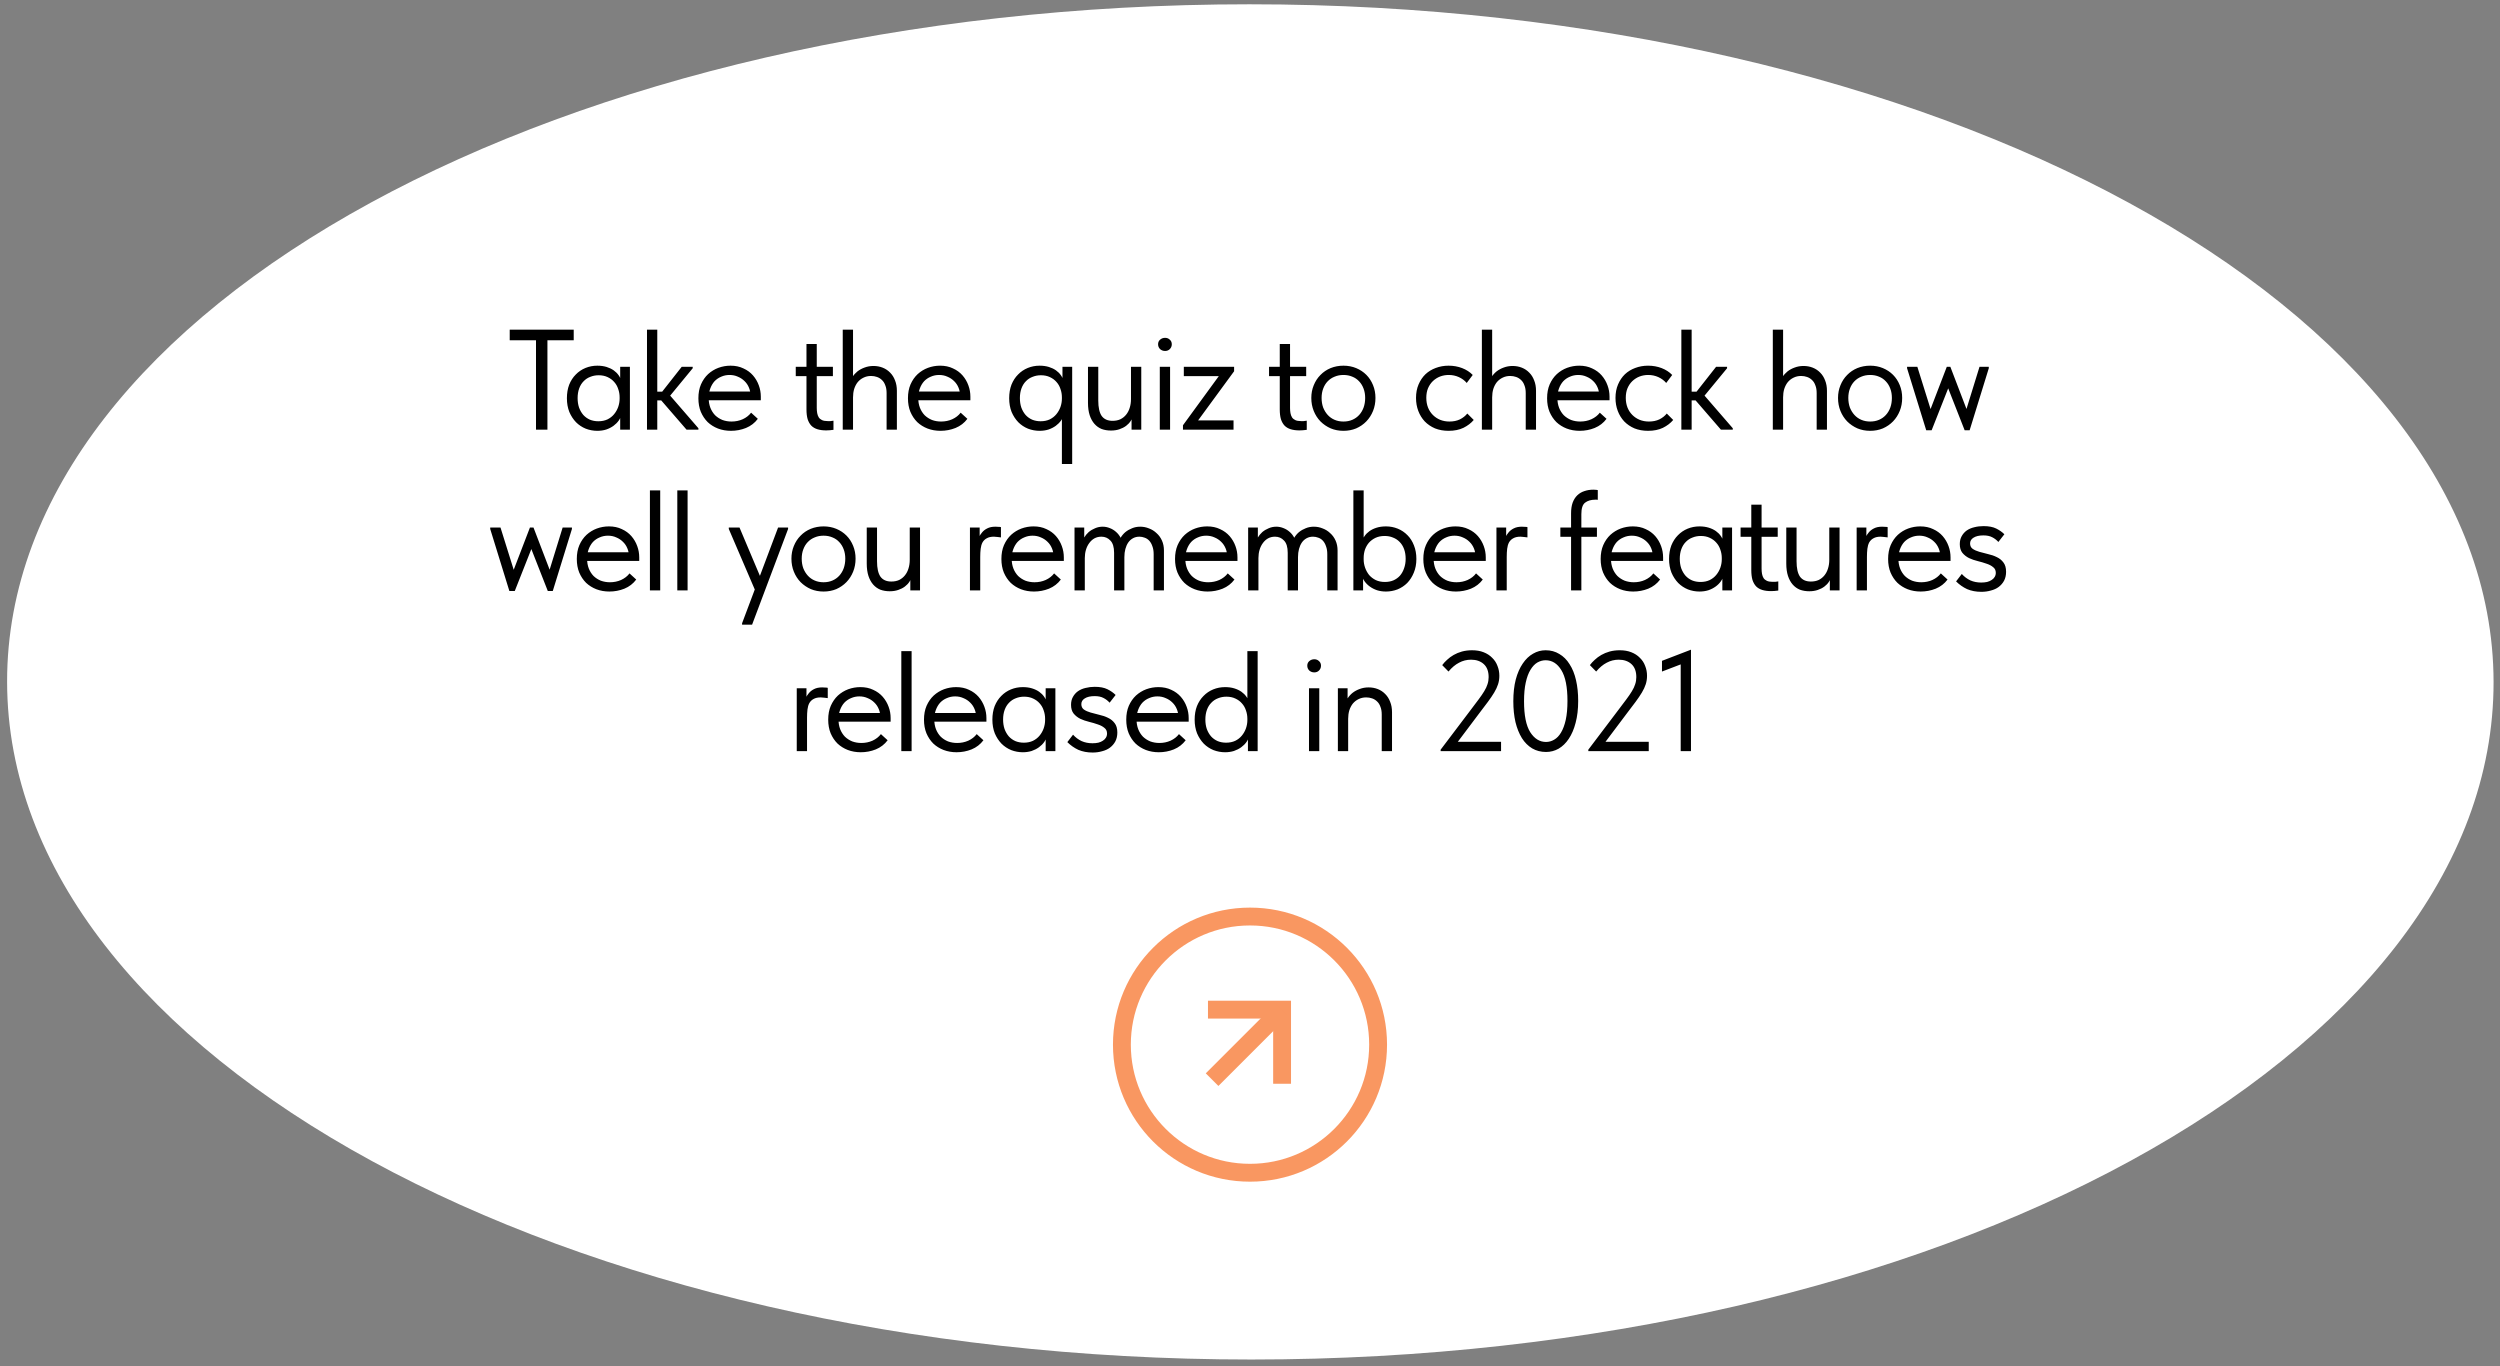
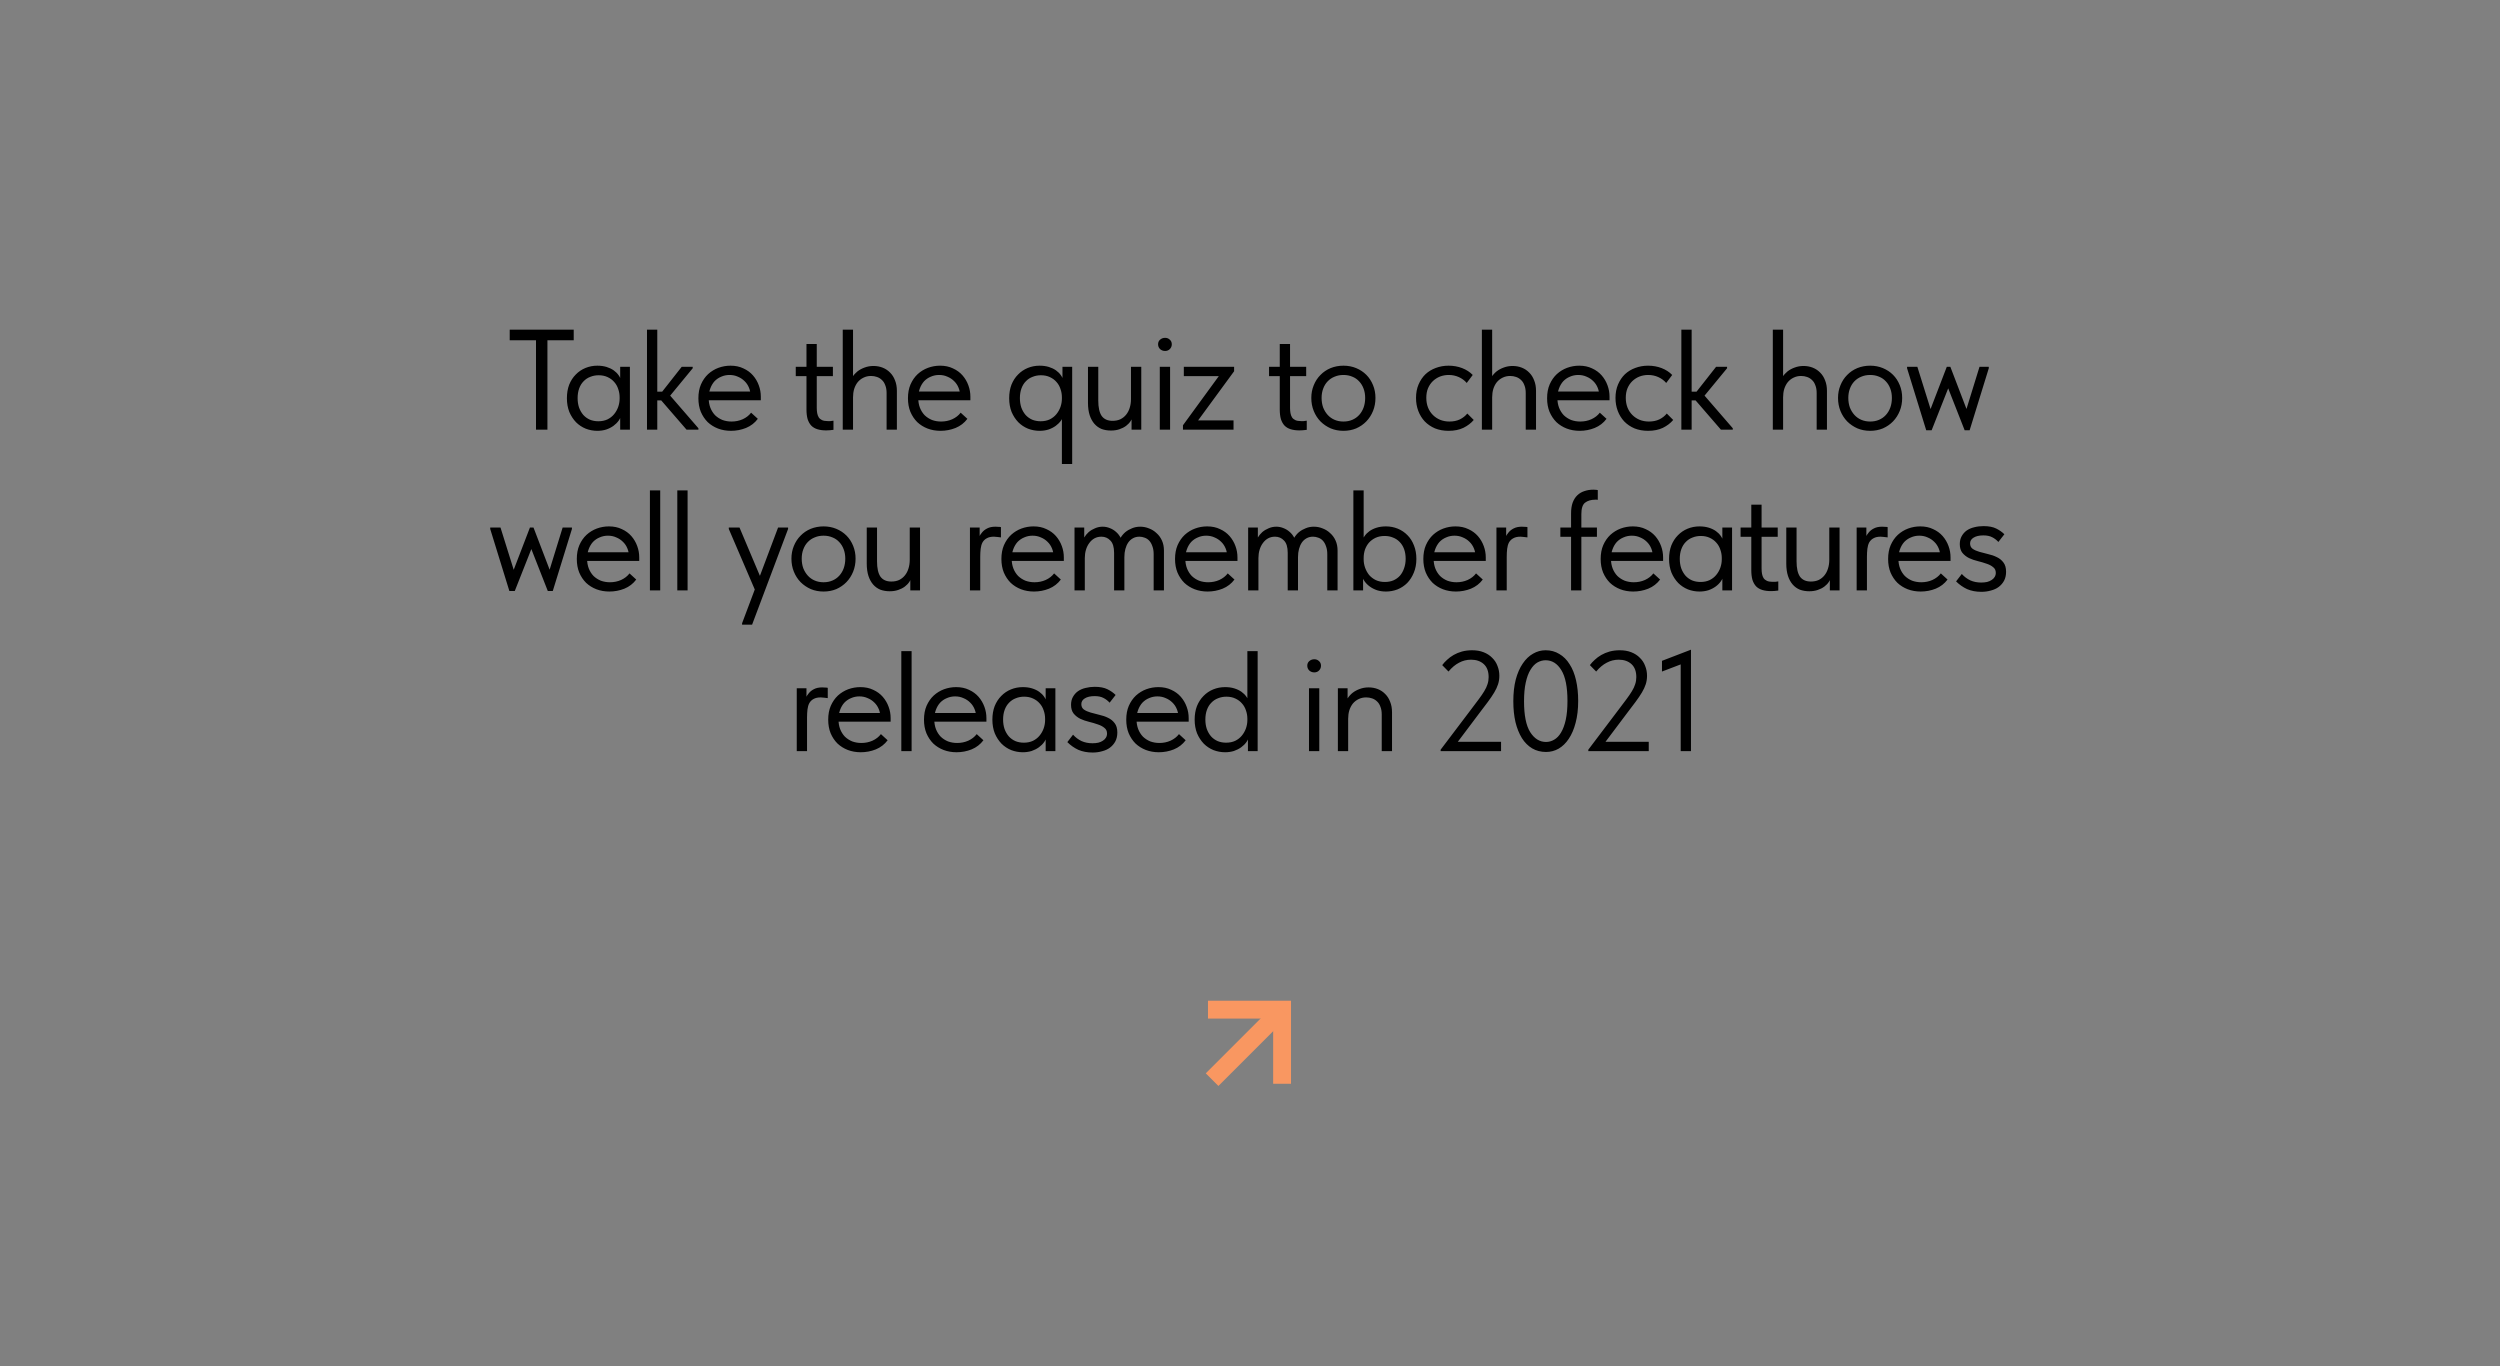
<svg xmlns="http://www.w3.org/2000/svg" width="280" height="153" viewBox="0 0 280 153" fill="none">
  <rect x="0" y="0" width="280" height="153" fill="#808080" stroke="none" />
-   <path d="M140.144 152.267C217.045 152.267 279.339 118.288 279.28 76.374C279.222 34.459 216.834 0.48 139.933 0.48C63.031 0.48 0.738 34.459 0.796 76.374C0.854 118.288 63.242 152.267 140.144 152.267Z" fill="white" />
  <path d="M60.032 48.124H61.312V38.108H64.256V36.925H57.088V38.108H60.032V48.124ZM69.461 48.124H70.549V43.181V43.069V41.084H69.461V43.069L69.397 43.181V46.108L69.461 46.349V48.124ZM66.901 48.252C67.253 48.252 67.584 48.205 67.893 48.108C68.202 48.002 68.474 47.863 68.709 47.693C68.944 47.522 69.141 47.325 69.301 47.1C69.461 46.866 69.568 46.615 69.621 46.349V44.653H69.397C69.397 44.962 69.344 45.271 69.237 45.581C69.13 45.879 68.976 46.151 68.773 46.397C68.581 46.631 68.336 46.823 68.037 46.972C67.738 47.111 67.397 47.181 67.013 47.181C66.672 47.181 66.357 47.122 66.069 47.005C65.781 46.877 65.536 46.7 65.333 46.477C65.13 46.242 64.97 45.965 64.853 45.645C64.746 45.325 64.693 44.972 64.693 44.589C64.693 44.183 64.752 43.821 64.869 43.501C64.986 43.181 65.152 42.914 65.365 42.7C65.578 42.477 65.829 42.311 66.117 42.205C66.405 42.087 66.714 42.029 67.045 42.029C67.429 42.029 67.765 42.098 68.053 42.236C68.352 42.375 68.597 42.556 68.789 42.781C68.992 43.005 69.141 43.266 69.237 43.565C69.344 43.863 69.397 44.172 69.397 44.492H69.541V42.605C69.509 42.413 69.424 42.221 69.285 42.029C69.146 41.826 68.965 41.645 68.741 41.484C68.517 41.325 68.25 41.197 67.941 41.1C67.632 41.005 67.285 40.956 66.901 40.956C66.432 40.956 65.989 41.042 65.573 41.212C65.157 41.383 64.794 41.629 64.485 41.949C64.176 42.258 63.93 42.636 63.749 43.084C63.578 43.532 63.493 44.039 63.493 44.605C63.493 45.17 63.584 45.682 63.765 46.141C63.957 46.589 64.208 46.972 64.517 47.292C64.826 47.602 65.189 47.842 65.605 48.013C66.021 48.172 66.453 48.252 66.901 48.252ZM76.895 48.124H78.223V47.965L74.607 43.788V44.861L77.583 41.245V41.084H76.351L73.711 44.444L76.895 48.124ZM73.263 44.844H74.639V43.868H73.263V44.844ZM72.463 48.124H73.615V43.181V43.069V36.925H72.463V43.069V43.181V46.108V46.349V48.124ZM81.868 48.252C82.455 48.252 83.015 48.146 83.548 47.932C84.092 47.709 84.535 47.367 84.876 46.908L84.124 46.221C83.89 46.53 83.575 46.775 83.18 46.956C82.796 47.127 82.38 47.212 81.932 47.212C81.57 47.212 81.228 47.154 80.908 47.036C80.599 46.908 80.327 46.733 80.092 46.508C79.868 46.274 79.692 45.996 79.564 45.676C79.436 45.346 79.372 44.978 79.372 44.572C79.372 44.178 79.431 43.826 79.548 43.517C79.666 43.197 79.826 42.925 80.028 42.7C80.242 42.477 80.492 42.306 80.78 42.188C81.068 42.06 81.378 41.996 81.708 41.996C82.05 41.996 82.359 42.06 82.636 42.188C82.924 42.306 83.175 42.471 83.388 42.684C83.602 42.887 83.767 43.133 83.884 43.42C84.002 43.698 84.06 44.002 84.06 44.333V44.684L84.716 43.852H78.988V44.828H85.212V44.428C85.212 43.991 85.138 43.57 84.988 43.164C84.839 42.748 84.62 42.375 84.332 42.044C84.044 41.714 83.687 41.453 83.26 41.261C82.844 41.058 82.364 40.956 81.82 40.956C81.351 40.956 80.898 41.036 80.46 41.197C80.034 41.356 79.65 41.591 79.308 41.901C78.978 42.21 78.711 42.594 78.508 43.053C78.316 43.501 78.22 44.018 78.22 44.605C78.22 45.17 78.311 45.676 78.492 46.124C78.684 46.572 78.94 46.956 79.26 47.276C79.591 47.586 79.975 47.826 80.412 47.996C80.86 48.167 81.346 48.252 81.868 48.252ZM92.533 48.205C92.651 48.205 92.779 48.199 92.917 48.188C93.056 48.178 93.2 48.162 93.349 48.141V47.117C93.232 47.138 93.115 47.154 92.997 47.164C92.891 47.164 92.795 47.164 92.709 47.164C92.443 47.164 92.229 47.127 92.069 47.053C91.909 46.978 91.787 46.877 91.701 46.748C91.616 46.61 91.557 46.45 91.525 46.269C91.493 46.087 91.477 45.895 91.477 45.693V38.525H90.325V45.852C90.325 46.279 90.368 46.642 90.453 46.941C90.549 47.239 90.688 47.484 90.869 47.676C91.051 47.858 91.28 47.991 91.557 48.077C91.835 48.162 92.16 48.205 92.533 48.205ZM89.125 42.124H93.285V41.084H89.125V42.124ZM94.387 48.124H95.539V43.181V43.069V36.925H94.387V43.069V43.181V46.108V46.349V48.124ZM99.299 44.029V48.124H100.451V43.916V43.773C100.451 43.335 100.381 42.946 100.243 42.605C100.115 42.263 99.933 41.975 99.699 41.74C99.464 41.495 99.187 41.309 98.867 41.181C98.547 41.053 98.2 40.989 97.827 40.989C97.475 40.989 97.144 41.047 96.835 41.164C96.536 41.271 96.269 41.415 96.035 41.596C95.811 41.778 95.624 41.986 95.475 42.221C95.336 42.444 95.251 42.679 95.219 42.925V44.508H95.539C95.539 44.167 95.581 43.852 95.667 43.565C95.763 43.266 95.896 43.01 96.067 42.797C96.248 42.583 96.461 42.418 96.707 42.3C96.963 42.172 97.245 42.108 97.555 42.108C97.789 42.108 98.013 42.146 98.227 42.221C98.44 42.295 98.627 42.413 98.787 42.572C98.947 42.722 99.069 42.919 99.155 43.164C99.251 43.399 99.299 43.687 99.299 44.029ZM105.339 48.252C105.926 48.252 106.486 48.146 107.019 47.932C107.563 47.709 108.006 47.367 108.347 46.908L107.595 46.221C107.36 46.53 107.046 46.775 106.651 46.956C106.267 47.127 105.851 47.212 105.403 47.212C105.04 47.212 104.699 47.154 104.379 47.036C104.07 46.908 103.798 46.733 103.563 46.508C103.339 46.274 103.163 45.996 103.035 45.676C102.907 45.346 102.843 44.978 102.843 44.572C102.843 44.178 102.902 43.826 103.019 43.517C103.136 43.197 103.296 42.925 103.499 42.7C103.712 42.477 103.963 42.306 104.251 42.188C104.539 42.06 104.848 41.996 105.179 41.996C105.52 41.996 105.83 42.06 106.107 42.188C106.395 42.306 106.646 42.471 106.859 42.684C107.072 42.887 107.238 43.133 107.355 43.42C107.472 43.698 107.531 44.002 107.531 44.333V44.684L108.187 43.852H102.459V44.828H108.683V44.428C108.683 43.991 108.608 43.57 108.459 43.164C108.31 42.748 108.091 42.375 107.803 42.044C107.515 41.714 107.158 41.453 106.731 41.261C106.315 41.058 105.835 40.956 105.291 40.956C104.822 40.956 104.368 41.036 103.931 41.197C103.504 41.356 103.12 41.591 102.779 41.901C102.448 42.21 102.182 42.594 101.979 43.053C101.787 43.501 101.691 44.018 101.691 44.605C101.691 45.17 101.782 45.676 101.963 46.124C102.155 46.572 102.411 46.956 102.731 47.276C103.062 47.586 103.446 47.826 103.883 47.996C104.331 48.167 104.816 48.252 105.339 48.252ZM118.932 51.965H120.084V43.181V43.069V41.084H118.996V43.069L118.932 43.181V46.141V46.349V51.965ZM116.436 48.252C116.788 48.252 117.119 48.205 117.428 48.108C117.737 48.002 118.009 47.863 118.244 47.693C118.479 47.522 118.676 47.325 118.836 47.1C118.996 46.866 119.103 46.615 119.156 46.349V44.653H118.932C118.932 44.962 118.879 45.271 118.772 45.581C118.665 45.879 118.511 46.151 118.308 46.397C118.116 46.631 117.871 46.823 117.572 46.972C117.273 47.111 116.932 47.181 116.548 47.181C116.207 47.181 115.892 47.122 115.604 47.005C115.316 46.877 115.071 46.7 114.868 46.477C114.665 46.242 114.505 45.965 114.388 45.645C114.281 45.325 114.228 44.972 114.228 44.589C114.228 44.183 114.287 43.821 114.404 43.501C114.521 43.181 114.687 42.914 114.9 42.7C115.113 42.477 115.364 42.311 115.652 42.205C115.94 42.087 116.249 42.029 116.58 42.029C116.964 42.029 117.3 42.098 117.588 42.236C117.887 42.375 118.132 42.556 118.324 42.781C118.527 43.005 118.676 43.266 118.772 43.565C118.879 43.863 118.932 44.172 118.932 44.492H119.076V42.605C119.044 42.413 118.959 42.221 118.82 42.029C118.681 41.826 118.5 41.645 118.276 41.484C118.052 41.325 117.785 41.197 117.476 41.1C117.167 41.005 116.82 40.956 116.436 40.956C115.967 40.956 115.524 41.042 115.108 41.212C114.692 41.383 114.329 41.629 114.02 41.949C113.711 42.258 113.465 42.636 113.284 43.084C113.113 43.532 113.028 44.039 113.028 44.605C113.028 45.17 113.119 45.682 113.3 46.141C113.492 46.589 113.743 46.972 114.052 47.292C114.361 47.602 114.724 47.842 115.14 48.013C115.556 48.172 115.988 48.252 116.436 48.252ZM124.43 48.221C124.782 48.221 125.096 48.172 125.374 48.077C125.662 47.98 125.912 47.852 126.126 47.693C126.339 47.532 126.51 47.351 126.638 47.148C126.776 46.935 126.878 46.717 126.942 46.492L126.734 46.029V48.124H127.822V41.084H126.67V44.7C126.67 45.053 126.622 45.378 126.526 45.676C126.44 45.965 126.307 46.221 126.126 46.444C125.955 46.658 125.742 46.828 125.486 46.956C125.23 47.074 124.936 47.133 124.606 47.133C124.062 47.133 123.656 46.951 123.39 46.589C123.134 46.215 123.006 45.639 123.006 44.861V41.084L121.854 41.084V45.117C121.854 45.65 121.918 46.114 122.046 46.508C122.174 46.892 122.35 47.212 122.574 47.468C122.798 47.724 123.064 47.916 123.374 48.044C123.694 48.162 124.046 48.221 124.43 48.221ZM129.897 48.124L131.049 48.124V41.084H129.897V48.124ZM130.489 39.309C130.702 39.309 130.878 39.239 131.017 39.1C131.166 38.951 131.241 38.77 131.241 38.556C131.241 38.343 131.166 38.172 131.017 38.044C130.878 37.906 130.702 37.837 130.489 37.837C130.275 37.837 130.089 37.906 129.929 38.044C129.779 38.172 129.705 38.343 129.705 38.556C129.705 38.77 129.779 38.951 129.929 39.1C130.089 39.239 130.275 39.309 130.489 39.309ZM132.492 48.124H138.156V47.084H134.188L138.22 41.581V41.084H132.588V42.124H136.508L132.492 47.629V48.124ZM145.541 48.205C145.659 48.205 145.787 48.199 145.925 48.188C146.064 48.178 146.208 48.162 146.357 48.141V47.117C146.24 47.138 146.123 47.154 146.005 47.164C145.899 47.164 145.803 47.164 145.717 47.164C145.451 47.164 145.237 47.127 145.077 47.053C144.917 46.978 144.795 46.877 144.709 46.748C144.624 46.61 144.565 46.45 144.533 46.269C144.501 46.087 144.485 45.895 144.485 45.693V38.525H143.333V45.852C143.333 46.279 143.376 46.642 143.461 46.941C143.557 47.239 143.696 47.484 143.877 47.676C144.059 47.858 144.288 47.991 144.565 48.077C144.843 48.162 145.168 48.205 145.541 48.205ZM142.133 42.124H146.293V41.084H142.133V42.124ZM150.467 48.252C150.979 48.252 151.453 48.162 151.891 47.98C152.328 47.788 152.707 47.527 153.027 47.197C153.347 46.866 153.597 46.477 153.779 46.029C153.96 45.581 154.051 45.095 154.051 44.572C154.051 44.05 153.96 43.57 153.779 43.133C153.597 42.684 153.347 42.3 153.027 41.98C152.707 41.66 152.328 41.41 151.891 41.228C151.453 41.047 150.979 40.956 150.467 40.956C149.955 40.956 149.475 41.047 149.027 41.228C148.589 41.41 148.211 41.666 147.891 41.996C147.571 42.316 147.32 42.7 147.139 43.148C146.957 43.586 146.867 44.06 146.867 44.572C146.867 45.095 146.957 45.581 147.139 46.029C147.32 46.477 147.571 46.866 147.891 47.197C148.221 47.527 148.605 47.788 149.043 47.98C149.48 48.162 149.955 48.252 150.467 48.252ZM150.467 47.212C150.104 47.212 149.773 47.148 149.475 47.02C149.176 46.892 148.92 46.711 148.707 46.477C148.493 46.242 148.323 45.965 148.195 45.645C148.077 45.314 148.019 44.956 148.019 44.572C148.019 44.188 148.077 43.842 148.195 43.532C148.312 43.212 148.477 42.941 148.691 42.717C148.915 42.482 149.176 42.306 149.475 42.188C149.773 42.06 150.104 41.996 150.467 41.996C150.829 41.996 151.16 42.06 151.459 42.188C151.757 42.306 152.013 42.482 152.227 42.717C152.44 42.941 152.605 43.212 152.723 43.532C152.84 43.842 152.899 44.188 152.899 44.572C152.899 44.956 152.84 45.314 152.723 45.645C152.605 45.965 152.44 46.242 152.227 46.477C152.013 46.711 151.757 46.892 151.459 47.02C151.16 47.148 150.829 47.212 150.467 47.212ZM162.242 48.252C162.882 48.252 163.437 48.141 163.906 47.916C164.376 47.682 164.76 47.389 165.058 47.036L164.338 46.316C164.125 46.583 163.848 46.802 163.506 46.972C163.165 47.133 162.776 47.212 162.338 47.212C161.965 47.212 161.618 47.148 161.298 47.02C160.989 46.892 160.717 46.711 160.482 46.477C160.248 46.242 160.066 45.965 159.938 45.645C159.81 45.314 159.746 44.951 159.746 44.556C159.746 44.151 159.81 43.794 159.938 43.484C160.077 43.164 160.258 42.898 160.482 42.684C160.717 42.461 160.984 42.29 161.282 42.172C161.592 42.055 161.917 41.996 162.258 41.996C162.664 41.996 163.042 42.077 163.394 42.236C163.746 42.397 164.04 42.615 164.274 42.892L164.946 41.996C164.626 41.666 164.232 41.41 163.762 41.228C163.293 41.047 162.786 40.956 162.242 40.956C161.73 40.956 161.25 41.042 160.802 41.212C160.365 41.373 159.981 41.607 159.65 41.916C159.33 42.226 159.074 42.605 158.882 43.053C158.69 43.501 158.594 44.007 158.594 44.572C158.594 45.095 158.68 45.581 158.85 46.029C159.021 46.477 159.261 46.866 159.57 47.197C159.89 47.527 160.274 47.788 160.722 47.98C161.181 48.162 161.688 48.252 162.242 48.252ZM165.97 48.124H167.122V43.181V43.069V36.925H165.97V43.069V43.181V46.108V46.349V48.124ZM170.882 44.029V48.124H172.034V43.916V43.773C172.034 43.335 171.965 42.946 171.826 42.605C171.698 42.263 171.517 41.975 171.282 41.74C171.048 41.495 170.77 41.309 170.45 41.181C170.13 41.053 169.784 40.989 169.41 40.989C169.058 40.989 168.728 41.047 168.418 41.164C168.12 41.271 167.853 41.415 167.618 41.596C167.394 41.778 167.208 41.986 167.058 42.221C166.92 42.444 166.834 42.679 166.802 42.925V44.508H167.122C167.122 44.167 167.165 43.852 167.25 43.565C167.346 43.266 167.48 43.01 167.65 42.797C167.832 42.583 168.045 42.418 168.29 42.3C168.546 42.172 168.829 42.108 169.138 42.108C169.373 42.108 169.597 42.146 169.81 42.221C170.024 42.295 170.21 42.413 170.37 42.572C170.53 42.722 170.653 42.919 170.738 43.164C170.834 43.399 170.882 43.687 170.882 44.029ZM176.923 48.252C177.509 48.252 178.069 48.146 178.603 47.932C179.147 47.709 179.589 47.367 179.931 46.908L179.179 46.221C178.944 46.53 178.629 46.775 178.235 46.956C177.851 47.127 177.435 47.212 176.987 47.212C176.624 47.212 176.283 47.154 175.963 47.036C175.653 46.908 175.381 46.733 175.147 46.508C174.923 46.274 174.747 45.996 174.619 45.676C174.491 45.346 174.427 44.978 174.427 44.572C174.427 44.178 174.485 43.826 174.603 43.517C174.72 43.197 174.88 42.925 175.083 42.7C175.296 42.477 175.547 42.306 175.835 42.188C176.123 42.06 176.432 41.996 176.763 41.996C177.104 41.996 177.413 42.06 177.691 42.188C177.979 42.306 178.229 42.471 178.443 42.684C178.656 42.887 178.821 43.133 178.939 43.42C179.056 43.698 179.115 44.002 179.115 44.333V44.684L179.771 43.852H174.043V44.828H180.267V44.428C180.267 43.991 180.192 43.57 180.043 43.164C179.893 42.748 179.675 42.375 179.387 42.044C179.099 41.714 178.741 41.453 178.315 41.261C177.899 41.058 177.419 40.956 176.875 40.956C176.405 40.956 175.952 41.036 175.515 41.197C175.088 41.356 174.704 41.591 174.363 41.901C174.032 42.21 173.765 42.594 173.563 43.053C173.371 43.501 173.275 44.018 173.275 44.605C173.275 45.17 173.365 45.676 173.547 46.124C173.739 46.572 173.995 46.956 174.315 47.276C174.645 47.586 175.029 47.826 175.467 47.996C175.915 48.167 176.4 48.252 176.923 48.252ZM184.583 48.252C185.223 48.252 185.778 48.141 186.247 47.916C186.717 47.682 187.101 47.389 187.399 47.036L186.679 46.316C186.466 46.583 186.189 46.802 185.847 46.972C185.506 47.133 185.117 47.212 184.679 47.212C184.306 47.212 183.959 47.148 183.639 47.02C183.33 46.892 183.058 46.711 182.823 46.477C182.589 46.242 182.407 45.965 182.279 45.645C182.151 45.314 182.087 44.951 182.087 44.556C182.087 44.151 182.151 43.794 182.279 43.484C182.418 43.164 182.599 42.898 182.823 42.684C183.058 42.461 183.325 42.29 183.623 42.172C183.933 42.055 184.258 41.996 184.599 41.996C185.005 41.996 185.383 42.077 185.735 42.236C186.087 42.397 186.381 42.615 186.615 42.892L187.287 41.996C186.967 41.666 186.573 41.41 186.103 41.228C185.634 41.047 185.127 40.956 184.583 40.956C184.071 40.956 183.591 41.042 183.143 41.212C182.706 41.373 182.322 41.607 181.991 41.916C181.671 42.226 181.415 42.605 181.223 43.053C181.031 43.501 180.935 44.007 180.935 44.572C180.935 45.095 181.021 45.581 181.191 46.029C181.362 46.477 181.602 46.866 181.911 47.197C182.231 47.527 182.615 47.788 183.063 47.98C183.522 48.162 184.029 48.252 184.583 48.252ZM192.744 48.124H194.072V47.965L190.456 43.788V44.861L193.432 41.245V41.084H192.2L189.56 44.444L192.744 48.124ZM189.112 44.844H190.488V43.868H189.112V44.844ZM188.312 48.124H189.464V43.181V43.069V36.925H188.312V43.069V43.181V46.108V46.349V48.124ZM198.555 48.124H199.707V43.181V43.069V36.925H198.555V43.069V43.181V46.108V46.349V48.124ZM203.467 44.029V48.124H204.619V43.916V43.773C204.619 43.335 204.549 42.946 204.411 42.605C204.283 42.263 204.101 41.975 203.867 41.74C203.632 41.495 203.355 41.309 203.035 41.181C202.715 41.053 202.368 40.989 201.995 40.989C201.643 40.989 201.312 41.047 201.003 41.164C200.704 41.271 200.437 41.415 200.203 41.596C199.979 41.778 199.792 41.986 199.643 42.221C199.504 42.444 199.419 42.679 199.387 42.925V44.508H199.707C199.707 44.167 199.749 43.852 199.835 43.565C199.931 43.266 200.064 43.01 200.235 42.797C200.416 42.583 200.629 42.418 200.875 42.3C201.131 42.172 201.413 42.108 201.723 42.108C201.957 42.108 202.181 42.146 202.395 42.221C202.608 42.295 202.795 42.413 202.955 42.572C203.115 42.722 203.237 42.919 203.323 43.164C203.419 43.399 203.467 43.687 203.467 44.029ZM209.459 48.252C209.971 48.252 210.446 48.162 210.883 47.98C211.321 47.788 211.699 47.527 212.019 47.197C212.339 46.866 212.59 46.477 212.771 46.029C212.953 45.581 213.043 45.095 213.043 44.572C213.043 44.05 212.953 43.57 212.771 43.133C212.59 42.684 212.339 42.3 212.019 41.98C211.699 41.66 211.321 41.41 210.883 41.228C210.446 41.047 209.971 40.956 209.459 40.956C208.947 40.956 208.467 41.047 208.019 41.228C207.582 41.41 207.203 41.666 206.883 41.996C206.563 42.316 206.313 42.7 206.131 43.148C205.95 43.586 205.859 44.06 205.859 44.572C205.859 45.095 205.95 45.581 206.131 46.029C206.313 46.477 206.563 46.866 206.883 47.197C207.214 47.527 207.598 47.788 208.035 47.98C208.473 48.162 208.947 48.252 209.459 48.252ZM209.459 47.212C209.097 47.212 208.766 47.148 208.467 47.02C208.169 46.892 207.913 46.711 207.699 46.477C207.486 46.242 207.315 45.965 207.187 45.645C207.07 45.314 207.011 44.956 207.011 44.572C207.011 44.188 207.07 43.842 207.187 43.532C207.305 43.212 207.47 42.941 207.683 42.717C207.907 42.482 208.169 42.306 208.467 42.188C208.766 42.06 209.097 41.996 209.459 41.996C209.822 41.996 210.153 42.06 210.451 42.188C210.75 42.306 211.006 42.482 211.219 42.717C211.433 42.941 211.598 43.212 211.715 43.532C211.833 43.842 211.891 44.188 211.891 44.572C211.891 44.956 211.833 45.314 211.715 45.645C211.598 45.965 211.433 46.242 211.219 46.477C211.006 46.711 210.75 46.892 210.451 47.02C210.153 47.148 209.822 47.212 209.459 47.212ZM215.736 48.188H216.344L218.664 42.316H217.736L220.04 48.188H220.6L222.744 41.245V41.084H221.704L220.024 46.525L220.504 46.477L218.44 41.084H218.04L215.976 46.461L216.44 46.508L214.744 41.084H213.592V41.245L215.736 48.188ZM57.048 66.189H57.656L59.976 60.316H59.048L61.352 66.189H61.912L64.056 59.245V59.084H63.016L61.336 64.525L61.816 64.477L59.752 59.084H59.352L57.288 64.46L57.752 64.508L56.056 59.084H54.904V59.245L57.048 66.189ZM68.25 66.252C68.837 66.252 69.397 66.146 69.93 65.933C70.474 65.709 70.917 65.367 71.258 64.909L70.506 64.221C70.272 64.53 69.957 64.775 69.562 64.957C69.178 65.127 68.762 65.213 68.314 65.213C67.952 65.213 67.61 65.154 67.29 65.037C66.981 64.909 66.709 64.733 66.474 64.508C66.25 64.274 66.074 63.996 65.946 63.676C65.818 63.346 65.754 62.978 65.754 62.572C65.754 62.178 65.813 61.826 65.93 61.517C66.048 61.197 66.208 60.925 66.41 60.7C66.624 60.477 66.874 60.306 67.162 60.188C67.45 60.06 67.76 59.996 68.09 59.996C68.432 59.996 68.741 60.06 69.018 60.188C69.306 60.306 69.557 60.471 69.77 60.684C69.984 60.887 70.149 61.133 70.266 61.42C70.384 61.698 70.442 62.002 70.442 62.333V62.684L71.098 61.852H65.37V62.828H71.594V62.428C71.594 61.991 71.52 61.57 71.37 61.164C71.221 60.748 71.002 60.375 70.714 60.044C70.426 59.714 70.069 59.453 69.642 59.261C69.226 59.058 68.746 58.956 68.202 58.956C67.733 58.956 67.28 59.036 66.842 59.197C66.416 59.356 66.032 59.591 65.69 59.901C65.36 60.21 65.093 60.594 64.89 61.053C64.698 61.501 64.602 62.018 64.602 62.605C64.602 63.17 64.693 63.676 64.874 64.124C65.066 64.573 65.322 64.957 65.642 65.276C65.973 65.586 66.357 65.826 66.794 65.996C67.242 66.167 67.728 66.252 68.25 66.252ZM72.791 66.124H73.943V61.181V61.069V54.925H72.791V61.069V61.181V64.109V64.349V66.124ZM75.858 66.124H77.01V61.181V61.069V54.925H75.858V61.069V61.181V64.109V64.349V66.124ZM83.113 69.965H84.233L88.265 59.245V59.084H87.145L83.113 69.805V69.965ZM84.681 66.365L85.257 64.844L82.825 59.084H81.625V59.245L84.681 66.365ZM92.24 66.252C92.752 66.252 93.227 66.162 93.664 65.981C94.101 65.788 94.48 65.527 94.8 65.197C95.12 64.866 95.371 64.477 95.552 64.028C95.733 63.581 95.824 63.095 95.824 62.572C95.824 62.05 95.733 61.57 95.552 61.133C95.371 60.684 95.12 60.3 94.8 59.98C94.48 59.66 94.101 59.41 93.664 59.228C93.227 59.047 92.752 58.956 92.24 58.956C91.728 58.956 91.248 59.047 90.8 59.228C90.362 59.41 89.984 59.666 89.664 59.996C89.344 60.316 89.093 60.7 88.912 61.148C88.731 61.586 88.64 62.06 88.64 62.572C88.64 63.095 88.731 63.581 88.912 64.028C89.093 64.477 89.344 64.866 89.664 65.197C89.995 65.527 90.379 65.788 90.816 65.981C91.253 66.162 91.728 66.252 92.24 66.252ZM92.24 65.213C91.877 65.213 91.546 65.148 91.248 65.02C90.949 64.892 90.693 64.711 90.48 64.477C90.266 64.242 90.096 63.965 89.968 63.645C89.85 63.314 89.792 62.956 89.792 62.572C89.792 62.188 89.85 61.842 89.968 61.532C90.085 61.212 90.251 60.941 90.464 60.717C90.688 60.482 90.949 60.306 91.248 60.188C91.546 60.06 91.877 59.996 92.24 59.996C92.603 59.996 92.933 60.06 93.232 60.188C93.531 60.306 93.787 60.482 94 60.717C94.213 60.941 94.379 61.212 94.496 61.532C94.613 61.842 94.672 62.188 94.672 62.572C94.672 62.956 94.613 63.314 94.496 63.645C94.379 63.965 94.213 64.242 94 64.477C93.787 64.711 93.531 64.892 93.232 65.02C92.933 65.148 92.603 65.213 92.24 65.213ZM99.651 66.221C100.003 66.221 100.318 66.172 100.595 66.076C100.883 65.981 101.134 65.853 101.347 65.692C101.56 65.532 101.731 65.351 101.859 65.148C101.998 64.935 102.099 64.716 102.163 64.493L101.955 64.028V66.124H103.043V59.084H101.891V62.7C101.891 63.053 101.843 63.378 101.747 63.676C101.662 63.965 101.528 64.221 101.347 64.445C101.176 64.658 100.963 64.829 100.707 64.957C100.451 65.074 100.158 65.132 99.827 65.132C99.283 65.132 98.878 64.951 98.611 64.588C98.355 64.215 98.227 63.639 98.227 62.861V59.084H97.075V63.117C97.075 63.65 97.139 64.114 97.267 64.508C97.395 64.892 97.571 65.213 97.795 65.469C98.019 65.725 98.286 65.916 98.595 66.044C98.915 66.162 99.267 66.221 99.651 66.221ZM111.482 58.989C111.119 58.989 110.815 59.053 110.57 59.181C110.335 59.298 110.143 59.447 109.994 59.629C109.845 59.799 109.727 59.986 109.642 60.188C109.567 60.38 109.514 60.551 109.482 60.7L109.722 61.181V59.084H108.634V66.124H109.786V62.38C109.786 62.05 109.802 61.746 109.834 61.468C109.866 61.191 109.935 60.951 110.042 60.748C110.159 60.546 110.319 60.391 110.522 60.285C110.725 60.167 110.991 60.108 111.322 60.108C111.45 60.108 111.578 60.119 111.706 60.141C111.845 60.151 111.978 60.167 112.106 60.188V59.036C112.021 59.015 111.914 59.005 111.786 59.005C111.669 58.994 111.567 58.989 111.482 58.989ZM115.805 66.252C116.392 66.252 116.952 66.146 117.485 65.933C118.029 65.709 118.472 65.367 118.813 64.909L118.061 64.221C117.827 64.53 117.512 64.775 117.117 64.957C116.733 65.127 116.317 65.213 115.869 65.213C115.507 65.213 115.165 65.154 114.845 65.037C114.536 64.909 114.264 64.733 114.029 64.508C113.805 64.274 113.629 63.996 113.501 63.676C113.373 63.346 113.309 62.978 113.309 62.572C113.309 62.178 113.368 61.826 113.485 61.517C113.603 61.197 113.763 60.925 113.965 60.7C114.179 60.477 114.429 60.306 114.717 60.188C115.005 60.06 115.315 59.996 115.645 59.996C115.987 59.996 116.296 60.06 116.573 60.188C116.861 60.306 117.112 60.471 117.325 60.684C117.539 60.887 117.704 61.133 117.821 61.42C117.939 61.698 117.997 62.002 117.997 62.333V62.684L118.653 61.852H112.925V62.828H119.149V62.428C119.149 61.991 119.075 61.57 118.925 61.164C118.776 60.748 118.557 60.375 118.269 60.044C117.981 59.714 117.624 59.453 117.197 59.261C116.781 59.058 116.301 58.956 115.757 58.956C115.288 58.956 114.835 59.036 114.397 59.197C113.971 59.356 113.587 59.591 113.245 59.901C112.915 60.21 112.648 60.594 112.445 61.053C112.253 61.501 112.157 62.018 112.157 62.605C112.157 63.17 112.248 63.676 112.429 64.124C112.621 64.573 112.877 64.957 113.197 65.276C113.528 65.586 113.912 65.826 114.349 65.996C114.797 66.167 115.283 66.252 115.805 66.252ZM120.346 66.124H121.498V61.181L121.434 61.069V59.084H120.346V61.069V61.181V64.109V64.349V66.124ZM124.778 61.916V66.124H125.93V61.66L125.77 61.133C125.738 60.802 125.653 60.503 125.514 60.236C125.375 59.97 125.199 59.746 124.986 59.565C124.783 59.383 124.554 59.245 124.298 59.148C124.042 59.042 123.775 58.989 123.498 58.989C123.199 58.989 122.917 59.047 122.65 59.164C122.383 59.271 122.143 59.415 121.93 59.596C121.727 59.778 121.557 59.986 121.418 60.221C121.29 60.455 121.21 60.695 121.178 60.941V62.508H121.498C121.498 62.178 121.541 61.868 121.626 61.581C121.711 61.292 121.834 61.042 121.994 60.828C122.154 60.605 122.346 60.428 122.57 60.3C122.805 60.172 123.066 60.108 123.354 60.108C123.759 60.108 124.095 60.252 124.362 60.541C124.639 60.818 124.778 61.276 124.778 61.916ZM129.21 62.077V66.124H130.362V61.852V61.66C130.362 61.245 130.287 60.871 130.138 60.541C129.989 60.21 129.786 59.932 129.53 59.709C129.285 59.474 129.002 59.298 128.682 59.181C128.373 59.053 128.047 58.989 127.706 58.989C127.375 58.989 127.071 59.047 126.794 59.164C126.517 59.271 126.266 59.415 126.042 59.596C125.829 59.778 125.653 59.986 125.514 60.221C125.375 60.444 125.279 60.679 125.226 60.925V62.397H125.93C125.93 62.066 125.967 61.762 126.042 61.484C126.117 61.207 126.223 60.967 126.362 60.764C126.501 60.562 126.677 60.402 126.89 60.285C127.103 60.167 127.343 60.108 127.61 60.108C127.813 60.108 128.01 60.146 128.202 60.221C128.394 60.285 128.565 60.397 128.714 60.556C128.863 60.717 128.981 60.925 129.066 61.181C129.162 61.426 129.21 61.724 129.21 62.077ZM135.252 66.252C135.838 66.252 136.398 66.146 136.932 65.933C137.476 65.709 137.918 65.367 138.26 64.909L137.508 64.221C137.273 64.53 136.958 64.775 136.564 64.957C136.18 65.127 135.764 65.213 135.316 65.213C134.953 65.213 134.612 65.154 134.292 65.037C133.982 64.909 133.71 64.733 133.476 64.508C133.252 64.274 133.076 63.996 132.948 63.676C132.82 63.346 132.756 62.978 132.756 62.572C132.756 62.178 132.814 61.826 132.932 61.517C133.049 61.197 133.209 60.925 133.412 60.7C133.625 60.477 133.876 60.306 134.164 60.188C134.452 60.06 134.761 59.996 135.092 59.996C135.433 59.996 135.742 60.06 136.02 60.188C136.308 60.306 136.558 60.471 136.772 60.684C136.985 60.887 137.15 61.133 137.268 61.42C137.385 61.698 137.444 62.002 137.444 62.333V62.684L138.1 61.852H132.372V62.828H138.596V62.428C138.596 61.991 138.521 61.57 138.372 61.164C138.222 60.748 138.004 60.375 137.716 60.044C137.428 59.714 137.07 59.453 136.644 59.261C136.228 59.058 135.748 58.956 135.204 58.956C134.734 58.956 134.281 59.036 133.844 59.197C133.417 59.356 133.033 59.591 132.692 59.901C132.361 60.21 132.094 60.594 131.892 61.053C131.7 61.501 131.604 62.018 131.604 62.605C131.604 63.17 131.694 63.676 131.876 64.124C132.068 64.573 132.324 64.957 132.644 65.276C132.974 65.586 133.358 65.826 133.796 65.996C134.244 66.167 134.729 66.252 135.252 66.252ZM139.792 66.124H140.944V61.181L140.88 61.069V59.084H139.792V61.069V61.181V64.109V64.349V66.124ZM144.224 61.916V66.124H145.376V61.66L145.216 61.133C145.184 60.802 145.099 60.503 144.96 60.236C144.822 59.97 144.646 59.746 144.432 59.565C144.23 59.383 144 59.245 143.744 59.148C143.488 59.042 143.222 58.989 142.944 58.989C142.646 58.989 142.363 59.047 142.096 59.164C141.83 59.271 141.59 59.415 141.376 59.596C141.174 59.778 141.003 59.986 140.864 60.221C140.736 60.455 140.656 60.695 140.624 60.941V62.508H140.944C140.944 62.178 140.987 61.868 141.072 61.581C141.158 61.292 141.28 61.042 141.44 60.828C141.6 60.605 141.792 60.428 142.016 60.3C142.251 60.172 142.512 60.108 142.8 60.108C143.206 60.108 143.542 60.252 143.808 60.541C144.086 60.818 144.224 61.276 144.224 61.916ZM148.656 62.077V66.124H149.808V61.852V61.66C149.808 61.245 149.734 60.871 149.584 60.541C149.435 60.21 149.232 59.932 148.976 59.709C148.731 59.474 148.448 59.298 148.128 59.181C147.819 59.053 147.494 58.989 147.152 58.989C146.822 58.989 146.518 59.047 146.24 59.164C145.963 59.271 145.712 59.415 145.488 59.596C145.275 59.778 145.099 59.986 144.96 60.221C144.822 60.444 144.726 60.679 144.672 60.925V62.397H145.376C145.376 62.066 145.414 61.762 145.488 61.484C145.563 61.207 145.67 60.967 145.808 60.764C145.947 60.562 146.123 60.402 146.336 60.285C146.55 60.167 146.79 60.108 147.056 60.108C147.259 60.108 147.456 60.146 147.648 60.221C147.84 60.285 148.011 60.397 148.16 60.556C148.31 60.717 148.427 60.925 148.512 61.181C148.608 61.426 148.656 61.724 148.656 62.077ZM152.666 66.124V64.349L152.73 64.109V61.181V61.069V54.925H151.578V61.069V61.181V66.124H152.666ZM155.226 66.252C155.674 66.252 156.106 66.172 156.522 66.013C156.938 65.842 157.3 65.602 157.61 65.293C157.919 64.972 158.164 64.588 158.346 64.141C158.538 63.682 158.634 63.17 158.634 62.605C158.634 62.039 158.543 61.532 158.362 61.084C158.191 60.636 157.951 60.258 157.642 59.949C157.332 59.629 156.97 59.383 156.554 59.212C156.138 59.042 155.695 58.956 155.226 58.956C154.842 58.956 154.495 59.005 154.186 59.1C153.876 59.197 153.61 59.325 153.386 59.484C153.162 59.645 152.98 59.826 152.842 60.029C152.703 60.221 152.618 60.413 152.586 60.605V62.492H152.73C152.73 62.172 152.778 61.863 152.874 61.565C152.98 61.266 153.13 61.005 153.322 60.781C153.524 60.556 153.77 60.375 154.058 60.236C154.356 60.098 154.698 60.029 155.082 60.029C155.423 60.029 155.732 60.087 156.01 60.205C156.298 60.311 156.548 60.477 156.762 60.7C156.975 60.914 157.14 61.181 157.258 61.501C157.375 61.821 157.434 62.183 157.434 62.589C157.434 62.972 157.375 63.325 157.258 63.645C157.151 63.965 156.996 64.242 156.794 64.477C156.591 64.701 156.346 64.876 156.058 65.004C155.77 65.122 155.455 65.18 155.114 65.18C154.73 65.18 154.388 65.111 154.09 64.972C153.791 64.823 153.54 64.631 153.338 64.397C153.146 64.151 152.996 63.879 152.89 63.581C152.783 63.271 152.73 62.962 152.73 62.653H152.506V64.349C152.559 64.615 152.666 64.866 152.826 65.1C152.986 65.325 153.183 65.522 153.418 65.692C153.652 65.863 153.924 66.002 154.234 66.109C154.543 66.204 154.874 66.252 155.226 66.252ZM163.062 66.252C163.648 66.252 164.208 66.146 164.742 65.933C165.286 65.709 165.728 65.367 166.07 64.909L165.318 64.221C165.083 64.53 164.768 64.775 164.374 64.957C163.99 65.127 163.574 65.213 163.126 65.213C162.763 65.213 162.422 65.154 162.102 65.037C161.792 64.909 161.52 64.733 161.286 64.508C161.062 64.274 160.886 63.996 160.758 63.676C160.63 63.346 160.566 62.978 160.566 62.572C160.566 62.178 160.624 61.826 160.742 61.517C160.859 61.197 161.019 60.925 161.222 60.7C161.435 60.477 161.686 60.306 161.974 60.188C162.262 60.06 162.571 59.996 162.902 59.996C163.243 59.996 163.552 60.06 163.83 60.188C164.118 60.306 164.368 60.471 164.582 60.684C164.795 60.887 164.96 61.133 165.078 61.42C165.195 61.698 165.254 62.002 165.254 62.333V62.684L165.91 61.852H160.182V62.828H166.406V62.428C166.406 61.991 166.331 61.57 166.182 61.164C166.032 60.748 165.814 60.375 165.526 60.044C165.238 59.714 164.88 59.453 164.454 59.261C164.038 59.058 163.558 58.956 163.014 58.956C162.544 58.956 162.091 59.036 161.654 59.197C161.227 59.356 160.843 59.591 160.502 59.901C160.171 60.21 159.904 60.594 159.702 61.053C159.51 61.501 159.414 62.018 159.414 62.605C159.414 63.17 159.504 63.676 159.686 64.124C159.878 64.573 160.134 64.957 160.454 65.276C160.784 65.586 161.168 65.826 161.606 65.996C162.054 66.167 162.539 66.252 163.062 66.252ZM170.45 58.989C170.088 58.989 169.784 59.053 169.538 59.181C169.304 59.298 169.112 59.447 168.962 59.629C168.813 59.799 168.696 59.986 168.61 60.188C168.536 60.38 168.482 60.551 168.45 60.7L168.69 61.181V59.084H167.602V66.124H168.754V62.38C168.754 62.05 168.77 61.746 168.802 61.468C168.834 61.191 168.904 60.951 169.01 60.748C169.128 60.546 169.288 60.391 169.49 60.285C169.693 60.167 169.96 60.108 170.29 60.108C170.418 60.108 170.546 60.119 170.674 60.141C170.813 60.151 170.946 60.167 171.074 60.188V59.036C170.989 59.015 170.882 59.005 170.754 59.005C170.637 58.994 170.536 58.989 170.45 58.989ZM175.96 57.501V66.124H177.112V57.581C177.112 56.941 177.251 56.514 177.528 56.3C177.816 56.077 178.195 55.965 178.664 55.965C178.718 55.965 178.766 55.965 178.808 55.965C178.851 55.965 178.899 55.97 178.952 55.98V54.892C178.91 54.882 178.851 54.871 178.776 54.861C178.702 54.85 178.595 54.844 178.456 54.844C178.094 54.844 177.758 54.898 177.448 55.005C177.15 55.1 176.888 55.255 176.664 55.468C176.44 55.682 176.264 55.959 176.136 56.3C176.019 56.631 175.96 57.031 175.96 57.501ZM174.76 60.124H178.856V59.084H174.76V60.124ZM182.923 66.252C183.509 66.252 184.069 66.146 184.603 65.933C185.147 65.709 185.589 65.367 185.931 64.909L185.179 64.221C184.944 64.53 184.629 64.775 184.235 64.957C183.851 65.127 183.435 65.213 182.987 65.213C182.624 65.213 182.283 65.154 181.963 65.037C181.653 64.909 181.381 64.733 181.147 64.508C180.923 64.274 180.747 63.996 180.619 63.676C180.491 63.346 180.427 62.978 180.427 62.572C180.427 62.178 180.485 61.826 180.603 61.517C180.72 61.197 180.88 60.925 181.083 60.7C181.296 60.477 181.547 60.306 181.835 60.188C182.123 60.06 182.432 59.996 182.763 59.996C183.104 59.996 183.413 60.06 183.691 60.188C183.979 60.306 184.229 60.471 184.443 60.684C184.656 60.887 184.821 61.133 184.939 61.42C185.056 61.698 185.115 62.002 185.115 62.333V62.684L185.771 61.852H180.043V62.828H186.267V62.428C186.267 61.991 186.192 61.57 186.043 61.164C185.893 60.748 185.675 60.375 185.387 60.044C185.099 59.714 184.741 59.453 184.315 59.261C183.899 59.058 183.419 58.956 182.875 58.956C182.405 58.956 181.952 59.036 181.515 59.197C181.088 59.356 180.704 59.591 180.363 59.901C180.032 60.21 179.765 60.594 179.563 61.053C179.371 61.501 179.275 62.018 179.275 62.605C179.275 63.17 179.365 63.676 179.547 64.124C179.739 64.573 179.995 64.957 180.315 65.276C180.645 65.586 181.029 65.826 181.467 65.996C181.915 66.167 182.4 66.252 182.923 66.252ZM192.903 66.124H193.991V61.181V61.069V59.084H192.903V61.069L192.839 61.181V64.109L192.903 64.349V66.124ZM190.343 66.252C190.695 66.252 191.026 66.204 191.335 66.109C191.645 66.002 191.917 65.863 192.151 65.692C192.386 65.522 192.583 65.325 192.743 65.1C192.903 64.866 193.01 64.615 193.063 64.349V62.653H192.839C192.839 62.962 192.786 63.271 192.679 63.581C192.573 63.879 192.418 64.151 192.215 64.397C192.023 64.631 191.778 64.823 191.479 64.972C191.181 65.111 190.839 65.18 190.455 65.18C190.114 65.18 189.799 65.122 189.511 65.004C189.223 64.876 188.978 64.701 188.775 64.477C188.573 64.242 188.413 63.965 188.295 63.645C188.189 63.325 188.135 62.972 188.135 62.589C188.135 62.183 188.194 61.821 188.311 61.501C188.429 61.181 188.594 60.914 188.807 60.7C189.021 60.477 189.271 60.311 189.559 60.205C189.847 60.087 190.157 60.029 190.487 60.029C190.871 60.029 191.207 60.098 191.495 60.236C191.794 60.375 192.039 60.556 192.231 60.781C192.434 61.005 192.583 61.266 192.679 61.565C192.786 61.863 192.839 62.172 192.839 62.492H192.983V60.605C192.951 60.413 192.866 60.221 192.727 60.029C192.589 59.826 192.407 59.645 192.183 59.484C191.959 59.325 191.693 59.197 191.383 59.1C191.074 59.005 190.727 58.956 190.343 58.956C189.874 58.956 189.431 59.042 189.015 59.212C188.599 59.383 188.237 59.629 187.927 59.949C187.618 60.258 187.373 60.636 187.191 61.084C187.021 61.532 186.935 62.039 186.935 62.605C186.935 63.17 187.026 63.682 187.207 64.141C187.399 64.588 187.65 64.972 187.959 65.293C188.269 65.602 188.631 65.842 189.047 66.013C189.463 66.172 189.895 66.252 190.343 66.252ZM198.353 66.204C198.471 66.204 198.599 66.199 198.737 66.189C198.876 66.178 199.02 66.162 199.169 66.141V65.117C199.052 65.138 198.935 65.154 198.817 65.165C198.711 65.165 198.615 65.165 198.529 65.165C198.263 65.165 198.049 65.127 197.889 65.052C197.729 64.978 197.607 64.876 197.521 64.749C197.436 64.61 197.377 64.45 197.345 64.269C197.313 64.087 197.297 63.895 197.297 63.693V56.525H196.145V63.852C196.145 64.279 196.188 64.642 196.273 64.941C196.369 65.239 196.508 65.484 196.689 65.677C196.871 65.858 197.1 65.991 197.377 66.076C197.655 66.162 197.98 66.204 198.353 66.204ZM194.945 60.124H199.105V59.084H194.945V60.124ZM202.639 66.221C202.991 66.221 203.305 66.172 203.583 66.076C203.871 65.981 204.121 65.853 204.335 65.692C204.548 65.532 204.719 65.351 204.847 65.148C204.985 64.935 205.087 64.716 205.151 64.493L204.943 64.028V66.124H206.031V59.084H204.879V62.7C204.879 63.053 204.831 63.378 204.735 63.676C204.649 63.965 204.516 64.221 204.335 64.445C204.164 64.658 203.951 64.829 203.695 64.957C203.439 65.074 203.145 65.132 202.815 65.132C202.271 65.132 201.865 64.951 201.599 64.588C201.343 64.215 201.215 63.639 201.215 62.861V59.084H200.063V63.117C200.063 63.65 200.127 64.114 200.255 64.508C200.383 64.892 200.559 65.213 200.783 65.469C201.007 65.725 201.273 65.916 201.583 66.044C201.903 66.162 202.255 66.221 202.639 66.221ZM210.793 58.989C210.431 58.989 210.127 59.053 209.881 59.181C209.647 59.298 209.455 59.447 209.305 59.629C209.156 59.799 209.039 59.986 208.953 60.188C208.879 60.38 208.825 60.551 208.793 60.7L209.033 61.181V59.084H207.945V66.124H209.097V62.38C209.097 62.05 209.113 61.746 209.145 61.468C209.177 61.191 209.247 60.951 209.353 60.748C209.471 60.546 209.631 60.391 209.833 60.285C210.036 60.167 210.303 60.108 210.633 60.108C210.761 60.108 210.889 60.119 211.017 60.141C211.156 60.151 211.289 60.167 211.417 60.188V59.036C211.332 59.015 211.225 59.005 211.097 59.005C210.98 58.994 210.879 58.989 210.793 58.989ZM215.117 66.252C215.703 66.252 216.263 66.146 216.797 65.933C217.341 65.709 217.783 65.367 218.125 64.909L217.373 64.221C217.138 64.53 216.823 64.775 216.429 64.957C216.045 65.127 215.629 65.213 215.181 65.213C214.818 65.213 214.477 65.154 214.157 65.037C213.847 64.909 213.575 64.733 213.341 64.508C213.117 64.274 212.941 63.996 212.813 63.676C212.685 63.346 212.621 62.978 212.621 62.572C212.621 62.178 212.679 61.826 212.797 61.517C212.914 61.197 213.074 60.925 213.277 60.7C213.49 60.477 213.741 60.306 214.029 60.188C214.317 60.06 214.626 59.996 214.957 59.996C215.298 59.996 215.607 60.06 215.885 60.188C216.173 60.306 216.423 60.471 216.637 60.684C216.85 60.887 217.015 61.133 217.133 61.42C217.25 61.698 217.309 62.002 217.309 62.333V62.684L217.965 61.852H212.237V62.828H218.461V62.428C218.461 61.991 218.386 61.57 218.237 61.164C218.087 60.748 217.869 60.375 217.581 60.044C217.293 59.714 216.935 59.453 216.509 59.261C216.093 59.058 215.613 58.956 215.069 58.956C214.599 58.956 214.146 59.036 213.709 59.197C213.282 59.356 212.898 59.591 212.557 59.901C212.226 60.21 211.959 60.594 211.757 61.053C211.565 61.501 211.469 62.018 211.469 62.605C211.469 63.17 211.559 63.676 211.741 64.124C211.933 64.573 212.189 64.957 212.509 65.276C212.839 65.586 213.223 65.826 213.661 65.996C214.109 66.167 214.594 66.252 215.117 66.252ZM221.913 66.284C222.287 66.284 222.639 66.237 222.969 66.141C223.311 66.055 223.604 65.922 223.849 65.74C224.105 65.549 224.308 65.314 224.457 65.037C224.607 64.749 224.681 64.418 224.681 64.044C224.681 63.596 224.58 63.245 224.377 62.989C224.185 62.733 223.94 62.535 223.641 62.397C223.343 62.247 223.017 62.135 222.665 62.06C222.313 61.975 221.988 61.89 221.689 61.804C221.391 61.719 221.14 61.607 220.937 61.468C220.745 61.33 220.649 61.127 220.649 60.861C220.649 60.594 220.777 60.38 221.033 60.221C221.3 60.05 221.668 59.965 222.137 59.965C222.543 59.965 222.873 60.034 223.129 60.172C223.385 60.3 223.615 60.477 223.817 60.7L224.489 59.837C224.244 59.591 223.94 59.378 223.577 59.197C223.215 59.015 222.74 58.925 222.153 58.925C221.791 58.925 221.444 58.967 221.113 59.053C220.793 59.127 220.511 59.25 220.265 59.42C220.031 59.591 219.844 59.804 219.705 60.06C219.567 60.306 219.497 60.599 219.497 60.941C219.497 61.346 219.593 61.671 219.785 61.916C219.988 62.162 220.239 62.359 220.537 62.508C220.836 62.647 221.161 62.759 221.513 62.844C221.865 62.93 222.191 63.026 222.489 63.133C222.788 63.228 223.033 63.356 223.225 63.517C223.428 63.666 223.529 63.879 223.529 64.156C223.529 64.327 223.487 64.482 223.401 64.621C223.327 64.749 223.215 64.861 223.065 64.957C222.927 65.052 222.756 65.127 222.553 65.18C222.351 65.223 222.132 65.245 221.897 65.245C221.449 65.245 221.044 65.165 220.681 65.004C220.319 64.834 219.999 64.594 219.721 64.284L219.081 65.117C219.444 65.479 219.855 65.767 220.313 65.981C220.783 66.183 221.316 66.284 221.913 66.284ZM92.084 76.989C91.721 76.989 91.417 77.052 91.172 77.18C90.937 77.298 90.745 77.447 90.596 77.629C90.447 77.799 90.329 77.986 90.244 78.189C90.169 78.38 90.116 78.551 90.084 78.701L90.324 79.18V77.085H89.236V84.124H90.388V80.38C90.388 80.05 90.404 79.746 90.436 79.469C90.468 79.191 90.537 78.951 90.644 78.749C90.761 78.546 90.921 78.391 91.124 78.284C91.327 78.167 91.593 78.109 91.924 78.109C92.052 78.109 92.18 78.119 92.308 78.141C92.447 78.151 92.58 78.167 92.708 78.189V77.037C92.623 77.015 92.516 77.004 92.388 77.004C92.271 76.994 92.169 76.989 92.084 76.989ZM96.407 84.252C96.994 84.252 97.554 84.146 98.087 83.933C98.631 83.709 99.074 83.367 99.415 82.909L98.663 82.221C98.428 82.53 98.114 82.775 97.719 82.957C97.335 83.127 96.919 83.213 96.471 83.213C96.109 83.213 95.767 83.154 95.447 83.037C95.138 82.909 94.866 82.733 94.631 82.508C94.407 82.274 94.231 81.996 94.103 81.677C93.975 81.346 93.911 80.978 93.911 80.573C93.911 80.178 93.97 79.826 94.087 79.516C94.204 79.197 94.365 78.924 94.567 78.701C94.781 78.477 95.031 78.306 95.319 78.189C95.607 78.061 95.916 77.996 96.247 77.996C96.588 77.996 96.898 78.061 97.175 78.189C97.463 78.306 97.714 78.471 97.927 78.684C98.141 78.887 98.306 79.132 98.423 79.421C98.54 79.698 98.599 80.002 98.599 80.332V80.684L99.255 79.853H93.527V80.829H99.751V80.428C99.751 79.991 99.677 79.57 99.527 79.165C99.378 78.749 99.159 78.375 98.871 78.044C98.583 77.714 98.226 77.453 97.799 77.26C97.383 77.058 96.903 76.957 96.359 76.957C95.89 76.957 95.436 77.037 94.999 77.197C94.573 77.356 94.189 77.591 93.847 77.9C93.516 78.21 93.25 78.594 93.047 79.052C92.855 79.501 92.759 80.018 92.759 80.605C92.759 81.17 92.85 81.677 93.031 82.124C93.223 82.573 93.479 82.957 93.799 83.276C94.13 83.586 94.514 83.826 94.951 83.996C95.399 84.167 95.885 84.252 96.407 84.252ZM100.948 84.124H102.1V79.18V79.069V72.924H100.948V79.069V79.18V82.109V82.349V84.124ZM107.135 84.252C107.721 84.252 108.281 84.146 108.815 83.933C109.359 83.709 109.801 83.367 110.143 82.909L109.391 82.221C109.156 82.53 108.841 82.775 108.447 82.957C108.063 83.127 107.647 83.213 107.199 83.213C106.836 83.213 106.495 83.154 106.175 83.037C105.865 82.909 105.593 82.733 105.359 82.508C105.135 82.274 104.959 81.996 104.831 81.677C104.703 81.346 104.639 80.978 104.639 80.573C104.639 80.178 104.697 79.826 104.815 79.516C104.932 79.197 105.092 78.924 105.295 78.701C105.508 78.477 105.759 78.306 106.047 78.189C106.335 78.061 106.644 77.996 106.975 77.996C107.316 77.996 107.625 78.061 107.903 78.189C108.191 78.306 108.441 78.471 108.655 78.684C108.868 78.887 109.033 79.132 109.151 79.421C109.268 79.698 109.327 80.002 109.327 80.332V80.684L109.983 79.853H104.255V80.829H110.479V80.428C110.479 79.991 110.404 79.57 110.255 79.165C110.105 78.749 109.887 78.375 109.599 78.044C109.311 77.714 108.953 77.453 108.527 77.26C108.111 77.058 107.631 76.957 107.087 76.957C106.617 76.957 106.164 77.037 105.727 77.197C105.3 77.356 104.916 77.591 104.575 77.9C104.244 78.21 103.977 78.594 103.775 79.052C103.583 79.501 103.487 80.018 103.487 80.605C103.487 81.17 103.577 81.677 103.759 82.124C103.951 82.573 104.207 82.957 104.527 83.276C104.857 83.586 105.241 83.826 105.679 83.996C106.127 84.167 106.612 84.252 107.135 84.252ZM117.115 84.124H118.203V79.18V79.069V77.085H117.115V79.069L117.051 79.18V82.109L117.115 82.349V84.124ZM114.555 84.252C114.907 84.252 115.238 84.204 115.547 84.109C115.857 84.002 116.129 83.863 116.363 83.692C116.598 83.522 116.795 83.325 116.955 83.1C117.115 82.866 117.222 82.615 117.275 82.349V80.653H117.051C117.051 80.962 116.998 81.271 116.891 81.581C116.785 81.879 116.63 82.151 116.427 82.397C116.235 82.631 115.99 82.823 115.691 82.972C115.393 83.111 115.051 83.18 114.667 83.18C114.326 83.18 114.011 83.122 113.723 83.004C113.435 82.876 113.19 82.701 112.987 82.477C112.785 82.242 112.625 81.965 112.507 81.644C112.401 81.325 112.347 80.972 112.347 80.588C112.347 80.183 112.406 79.82 112.523 79.501C112.641 79.18 112.806 78.914 113.019 78.701C113.233 78.477 113.483 78.311 113.771 78.204C114.059 78.087 114.369 78.028 114.699 78.028C115.083 78.028 115.419 78.098 115.707 78.237C116.006 78.375 116.251 78.556 116.443 78.781C116.646 79.004 116.795 79.266 116.891 79.564C116.998 79.863 117.051 80.172 117.051 80.493H117.195V78.605C117.163 78.412 117.078 78.221 116.939 78.028C116.801 77.826 116.619 77.644 116.395 77.484C116.171 77.325 115.905 77.197 115.595 77.1C115.286 77.004 114.939 76.957 114.555 76.957C114.086 76.957 113.643 77.042 113.227 77.213C112.811 77.383 112.449 77.629 112.139 77.948C111.83 78.258 111.585 78.636 111.403 79.085C111.233 79.532 111.147 80.039 111.147 80.605C111.147 81.17 111.238 81.682 111.419 82.141C111.611 82.588 111.862 82.972 112.171 83.293C112.481 83.602 112.843 83.842 113.259 84.013C113.675 84.172 114.107 84.252 114.555 84.252ZM122.373 84.284C122.747 84.284 123.099 84.237 123.429 84.141C123.771 84.055 124.064 83.922 124.309 83.74C124.565 83.549 124.768 83.314 124.917 83.037C125.067 82.749 125.141 82.418 125.141 82.044C125.141 81.597 125.04 81.245 124.837 80.989C124.645 80.733 124.4 80.535 124.101 80.397C123.803 80.247 123.477 80.135 123.125 80.061C122.773 79.975 122.448 79.89 122.149 79.805C121.851 79.719 121.6 79.607 121.397 79.469C121.205 79.33 121.109 79.127 121.109 78.861C121.109 78.594 121.237 78.38 121.493 78.221C121.76 78.05 122.128 77.965 122.597 77.965C123.003 77.965 123.333 78.034 123.589 78.172C123.845 78.3 124.075 78.477 124.277 78.701L124.949 77.837C124.704 77.591 124.4 77.378 124.037 77.197C123.675 77.015 123.2 76.924 122.613 76.924C122.251 76.924 121.904 76.967 121.573 77.052C121.253 77.127 120.971 77.25 120.725 77.421C120.491 77.591 120.304 77.805 120.165 78.061C120.027 78.306 119.957 78.599 119.957 78.941C119.957 79.346 120.053 79.671 120.245 79.916C120.448 80.162 120.699 80.359 120.997 80.508C121.296 80.647 121.621 80.759 121.973 80.844C122.325 80.93 122.651 81.026 122.949 81.132C123.248 81.228 123.493 81.356 123.685 81.516C123.888 81.666 123.989 81.879 123.989 82.156C123.989 82.327 123.947 82.482 123.861 82.621C123.787 82.749 123.675 82.861 123.525 82.957C123.387 83.052 123.216 83.127 123.013 83.18C122.811 83.223 122.592 83.245 122.357 83.245C121.909 83.245 121.504 83.165 121.141 83.004C120.779 82.834 120.459 82.594 120.181 82.284L119.541 83.117C119.904 83.479 120.315 83.767 120.773 83.981C121.243 84.183 121.776 84.284 122.373 84.284ZM129.788 84.252C130.375 84.252 130.935 84.146 131.468 83.933C132.012 83.709 132.455 83.367 132.796 82.909L132.044 82.221C131.81 82.53 131.495 82.775 131.1 82.957C130.716 83.127 130.3 83.213 129.852 83.213C129.49 83.213 129.148 83.154 128.828 83.037C128.519 82.909 128.247 82.733 128.012 82.508C127.788 82.274 127.612 81.996 127.484 81.677C127.356 81.346 127.292 80.978 127.292 80.573C127.292 80.178 127.351 79.826 127.468 79.516C127.586 79.197 127.746 78.924 127.948 78.701C128.162 78.477 128.412 78.306 128.7 78.189C128.988 78.061 129.298 77.996 129.628 77.996C129.97 77.996 130.279 78.061 130.556 78.189C130.844 78.306 131.095 78.471 131.308 78.684C131.522 78.887 131.687 79.132 131.804 79.421C131.922 79.698 131.98 80.002 131.98 80.332V80.684L132.636 79.853H126.908V80.829H133.132V80.428C133.132 79.991 133.058 79.57 132.908 79.165C132.759 78.749 132.54 78.375 132.252 78.044C131.964 77.714 131.607 77.453 131.18 77.26C130.764 77.058 130.284 76.957 129.74 76.957C129.271 76.957 128.818 77.037 128.38 77.197C127.954 77.356 127.57 77.591 127.228 77.9C126.898 78.21 126.631 78.594 126.428 79.052C126.236 79.501 126.14 80.018 126.14 80.605C126.14 81.17 126.231 81.677 126.412 82.124C126.604 82.573 126.86 82.957 127.18 83.276C127.511 83.586 127.895 83.826 128.332 83.996C128.78 84.167 129.266 84.252 129.788 84.252ZM139.769 84.124H140.857V79.18V79.069V72.924H139.705V79.069V79.18V82.109L139.769 82.349V84.124ZM137.209 84.252C137.561 84.252 137.892 84.204 138.201 84.109C138.51 84.002 138.782 83.863 139.017 83.692C139.252 83.522 139.449 83.325 139.609 83.1C139.769 82.866 139.876 82.615 139.929 82.349V80.653H139.705C139.705 80.962 139.652 81.271 139.545 81.581C139.438 81.879 139.284 82.151 139.081 82.397C138.889 82.631 138.644 82.823 138.345 82.972C138.046 83.111 137.705 83.18 137.321 83.18C136.98 83.18 136.665 83.122 136.377 83.004C136.089 82.876 135.844 82.701 135.641 82.477C135.438 82.242 135.278 81.965 135.161 81.644C135.054 81.325 135.001 80.972 135.001 80.588C135.001 80.183 135.06 79.82 135.177 79.501C135.294 79.18 135.46 78.914 135.673 78.701C135.886 78.477 136.137 78.311 136.425 78.204C136.713 78.087 137.022 78.028 137.353 78.028C137.737 78.028 138.073 78.098 138.361 78.237C138.66 78.375 138.905 78.556 139.097 78.781C139.3 79.004 139.449 79.266 139.545 79.564C139.652 79.863 139.705 80.172 139.705 80.493H139.849V78.605C139.817 78.412 139.732 78.221 139.593 78.028C139.454 77.826 139.273 77.644 139.049 77.484C138.825 77.325 138.558 77.197 138.249 77.1C137.94 77.004 137.593 76.957 137.209 76.957C136.74 76.957 136.297 77.042 135.881 77.213C135.465 77.383 135.102 77.629 134.793 77.948C134.484 78.258 134.238 78.636 134.057 79.085C133.886 79.532 133.801 80.039 133.801 80.605C133.801 81.17 133.892 81.682 134.073 82.141C134.265 82.588 134.516 82.972 134.825 83.293C135.134 83.602 135.497 83.842 135.913 84.013C136.329 84.172 136.761 84.252 137.209 84.252ZM146.607 84.124H147.759V77.085H146.607V84.124ZM147.199 75.308C147.413 75.308 147.589 75.239 147.727 75.1C147.877 74.951 147.951 74.77 147.951 74.556C147.951 74.343 147.877 74.172 147.727 74.044C147.589 73.906 147.413 73.837 147.199 73.837C146.986 73.837 146.799 73.906 146.639 74.044C146.49 74.172 146.415 74.343 146.415 74.556C146.415 74.77 146.49 74.951 146.639 75.1C146.799 75.239 146.986 75.308 147.199 75.308ZM149.842 84.124H150.994V79.18L150.93 79.069V77.085H149.842V79.069V79.18V82.109V82.349V84.124ZM154.754 80.028V84.124H155.906V79.916V79.772C155.906 79.335 155.837 78.946 155.698 78.605C155.57 78.263 155.389 77.975 155.154 77.74C154.92 77.495 154.642 77.308 154.322 77.18C154.002 77.052 153.656 76.989 153.282 76.989C152.93 76.989 152.6 77.047 152.29 77.165C151.992 77.271 151.725 77.415 151.49 77.597C151.266 77.778 151.08 77.986 150.93 78.221C150.792 78.445 150.706 78.679 150.674 78.924V80.508H150.994C150.994 80.167 151.037 79.853 151.122 79.564C151.218 79.266 151.352 79.01 151.522 78.796C151.704 78.583 151.917 78.418 152.162 78.3C152.418 78.172 152.701 78.109 153.01 78.109C153.245 78.109 153.469 78.146 153.682 78.221C153.896 78.295 154.082 78.412 154.242 78.573C154.402 78.722 154.525 78.919 154.61 79.165C154.706 79.399 154.754 79.687 154.754 80.028ZM161.351 84.124H168.119V83.085H162.327L162.887 83.597L165.703 79.853C166.055 79.383 166.37 78.967 166.647 78.605C166.924 78.231 167.159 77.885 167.351 77.564C167.543 77.245 167.687 76.935 167.783 76.636C167.879 76.338 167.927 76.023 167.927 75.692C167.927 75.298 167.858 74.93 167.719 74.588C167.591 74.237 167.394 73.933 167.127 73.677C166.871 73.41 166.551 73.202 166.167 73.052C165.794 72.903 165.362 72.829 164.871 72.829C164.466 72.829 164.087 72.876 163.735 72.972C163.394 73.069 163.084 73.197 162.807 73.356C162.53 73.516 162.284 73.698 162.071 73.9C161.858 74.093 161.676 74.29 161.527 74.493L162.231 75.213C162.604 74.764 162.999 74.434 163.415 74.221C163.831 73.996 164.279 73.885 164.759 73.885C165.346 73.885 165.82 74.05 166.183 74.38C166.546 74.711 166.727 75.197 166.727 75.837C166.727 76.124 166.684 76.391 166.599 76.636C166.524 76.882 166.402 77.143 166.231 77.421C166.071 77.687 165.863 77.991 165.607 78.332C165.362 78.663 165.068 79.052 164.727 79.501L161.351 83.965V84.124ZM173.156 84.221C173.658 84.221 174.127 84.098 174.564 83.853C175.002 83.597 175.38 83.228 175.7 82.749C176.031 82.258 176.287 81.66 176.468 80.957C176.66 80.242 176.756 79.426 176.756 78.508C176.756 77.655 176.676 76.882 176.516 76.189C176.356 75.484 176.116 74.887 175.796 74.397C175.487 73.895 175.103 73.511 174.644 73.245C174.196 72.967 173.684 72.829 173.108 72.829C172.607 72.829 172.138 72.957 171.7 73.213C171.263 73.458 170.879 73.826 170.548 74.317C170.218 74.796 169.956 75.394 169.764 76.109C169.583 76.812 169.492 77.623 169.492 78.54C169.492 79.394 169.572 80.172 169.732 80.876C169.903 81.57 170.143 82.167 170.452 82.668C170.762 83.159 171.146 83.543 171.604 83.82C172.063 84.087 172.58 84.221 173.156 84.221ZM173.156 83.1C172.442 83.1 171.85 82.733 171.38 81.996C170.922 81.26 170.692 80.109 170.692 78.54C170.692 77.719 170.756 77.02 170.884 76.445C171.012 75.858 171.188 75.383 171.412 75.02C171.636 74.647 171.892 74.375 172.18 74.204C172.479 74.034 172.788 73.948 173.108 73.948C173.834 73.948 174.42 74.317 174.868 75.052C175.327 75.788 175.556 76.941 175.556 78.508C175.556 79.33 175.492 80.034 175.364 80.621C175.236 81.197 175.06 81.671 174.836 82.044C174.623 82.407 174.367 82.674 174.068 82.844C173.78 83.015 173.476 83.1 173.156 83.1ZM177.891 84.124H184.659V83.085H178.867L179.427 83.597L182.243 79.853C182.595 79.383 182.91 78.967 183.187 78.605C183.464 78.231 183.699 77.885 183.891 77.564C184.083 77.245 184.227 76.935 184.323 76.636C184.419 76.338 184.467 76.023 184.467 75.692C184.467 75.298 184.398 74.93 184.259 74.588C184.131 74.237 183.934 73.933 183.667 73.677C183.411 73.41 183.091 73.202 182.707 73.052C182.334 72.903 181.902 72.829 181.411 72.829C181.006 72.829 180.627 72.876 180.275 72.972C179.934 73.069 179.624 73.197 179.347 73.356C179.07 73.516 178.824 73.698 178.611 73.9C178.398 74.093 178.216 74.29 178.067 74.493L178.771 75.213C179.144 74.764 179.539 74.434 179.955 74.221C180.371 73.996 180.819 73.885 181.299 73.885C181.886 73.885 182.36 74.05 182.723 74.38C183.086 74.711 183.267 75.197 183.267 75.837C183.267 76.124 183.224 76.391 183.139 76.636C183.064 76.882 182.942 77.143 182.771 77.421C182.611 77.687 182.403 77.991 182.147 78.332C181.902 78.663 181.608 79.052 181.267 79.501L177.891 83.965V84.124ZM188.238 84.124H189.39V72.764L186.142 74.013V75.213L188.91 74.156L188.238 73.692V84.124Z" fill="black" />
  <path d="M135.293 113.08H143.594V121.381" stroke="#F99761" stroke-width="2" stroke-miterlimit="10" />
  <path d="M143.594 113.081L135.754 120.92" stroke="#F99761" stroke-width="2" stroke-miterlimit="10" />
-   <path d="M140 131.348C147.924 131.348 154.348 124.924 154.348 117C154.348 109.076 147.924 102.652 140 102.652C132.076 102.652 125.652 109.076 125.652 117C125.652 124.924 132.076 131.348 140 131.348Z" stroke="#F99761" stroke-width="2" />
</svg>